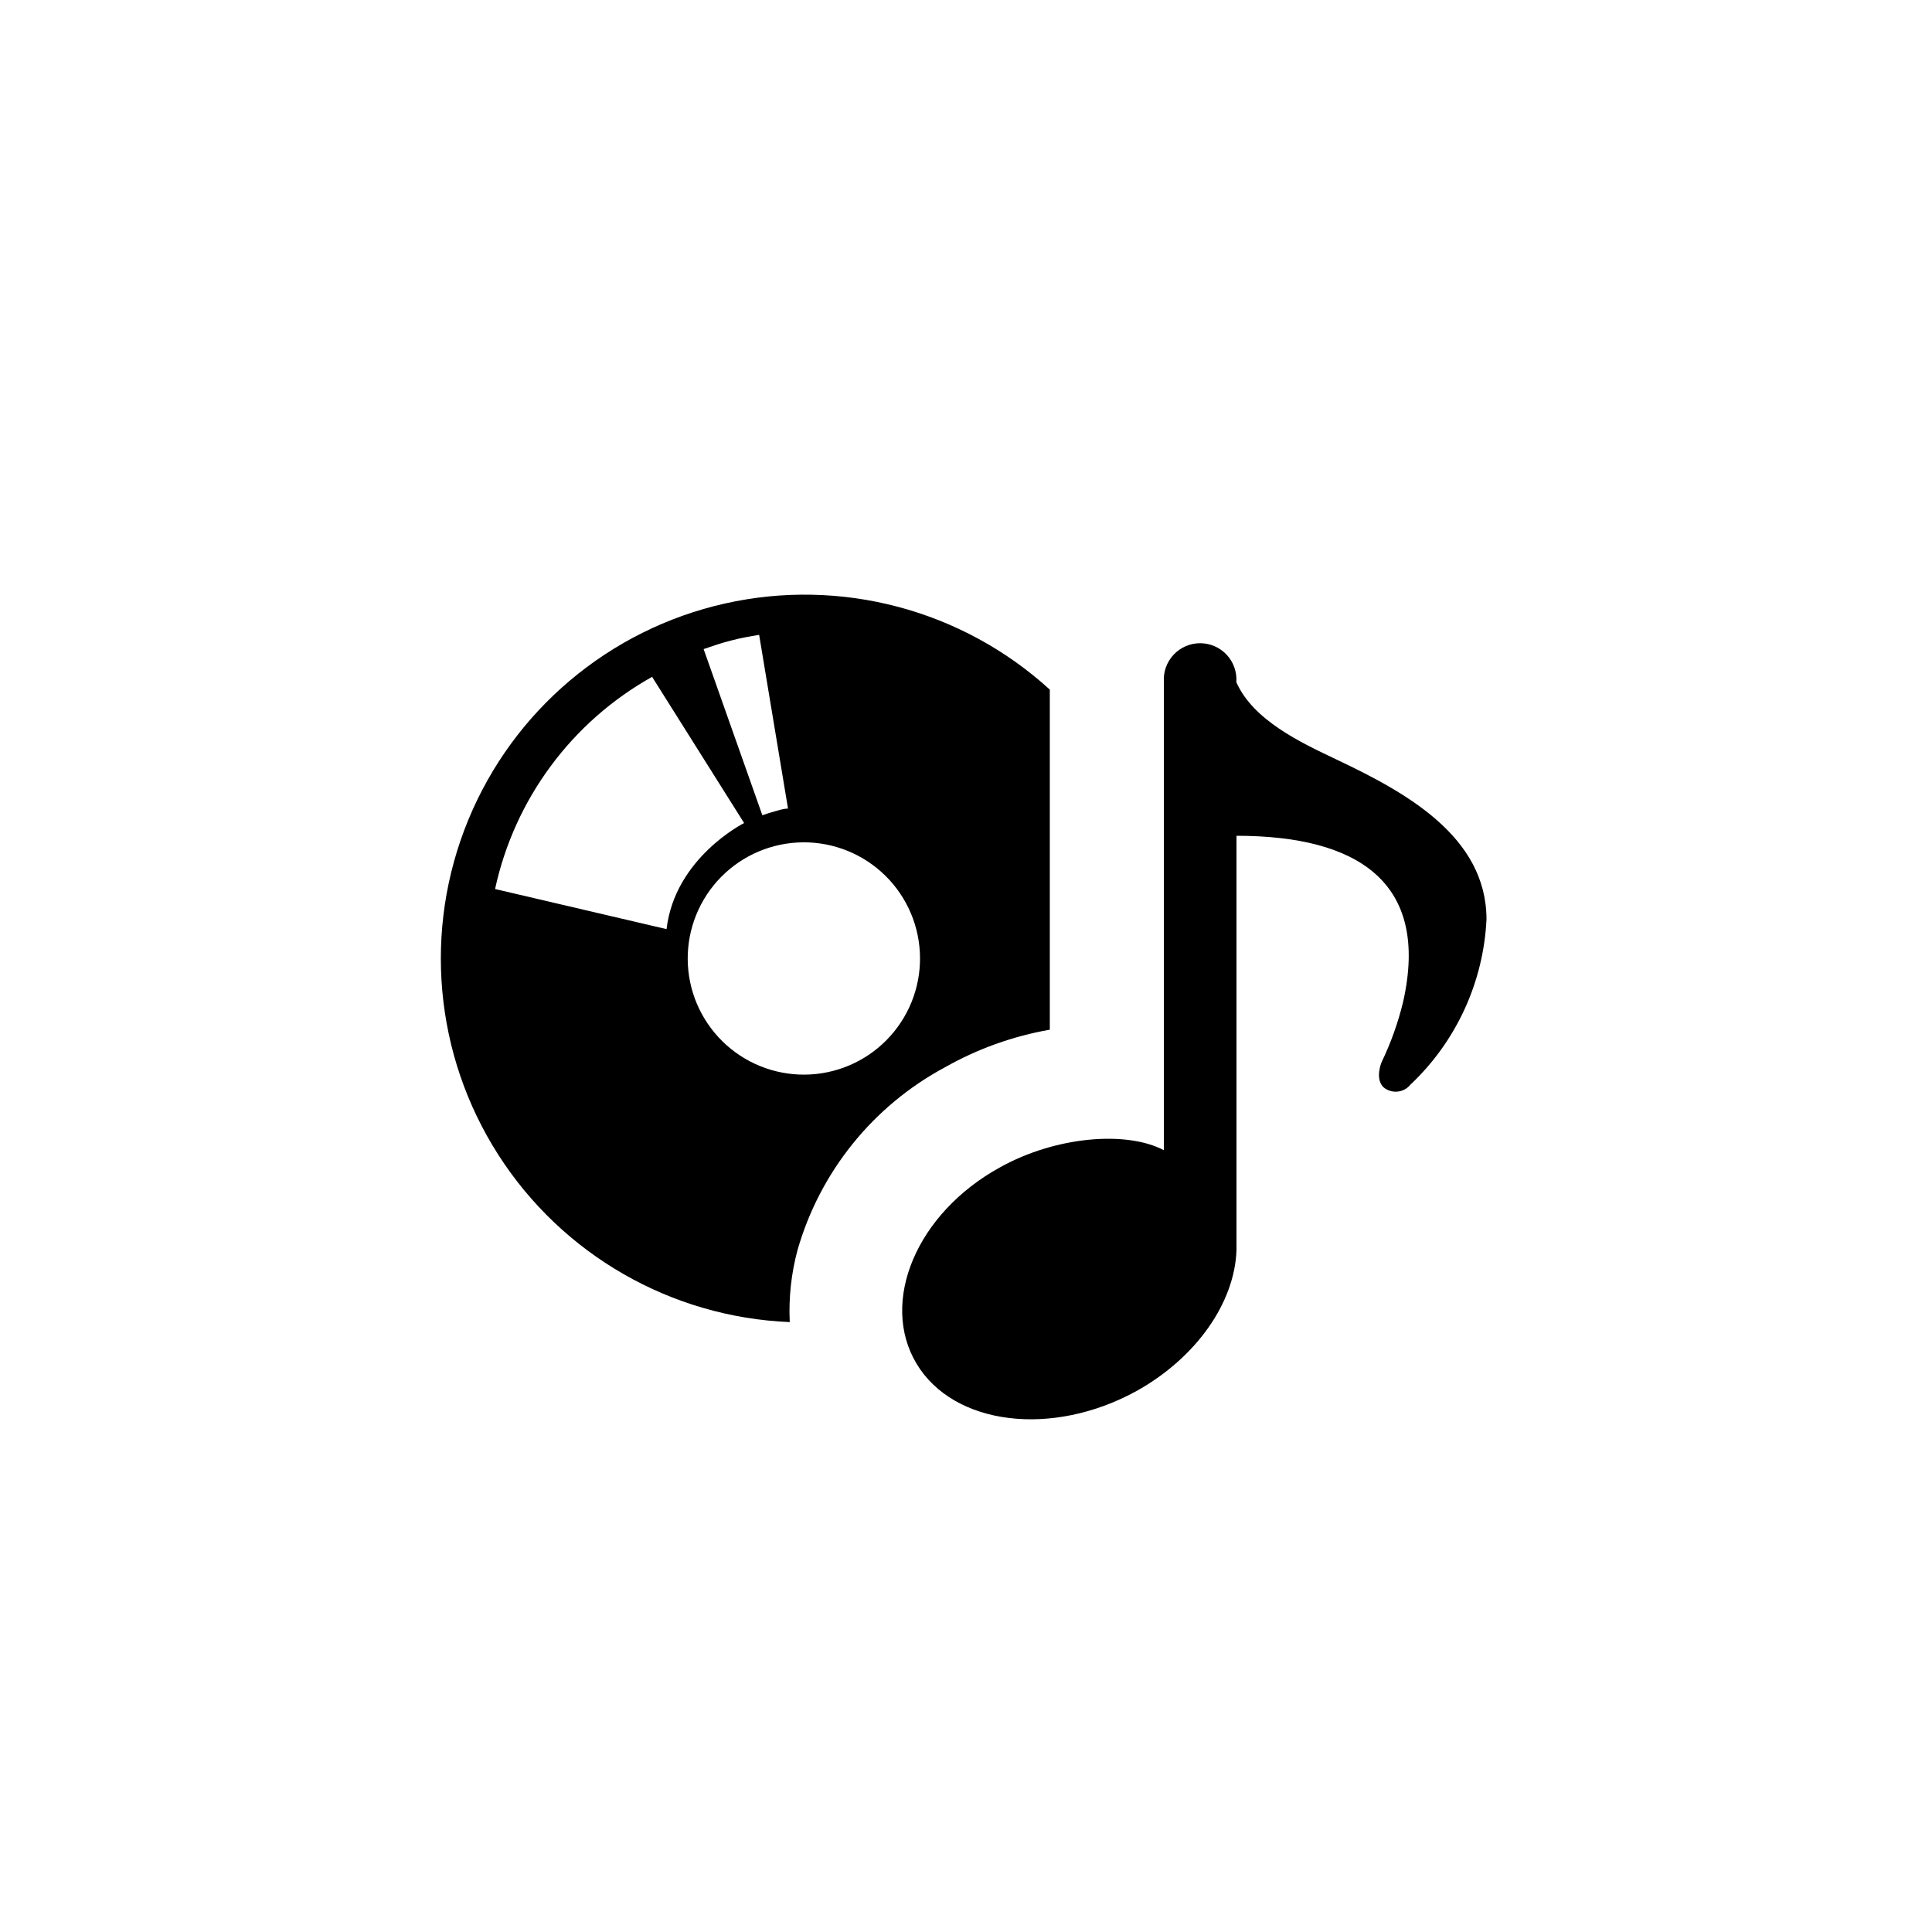
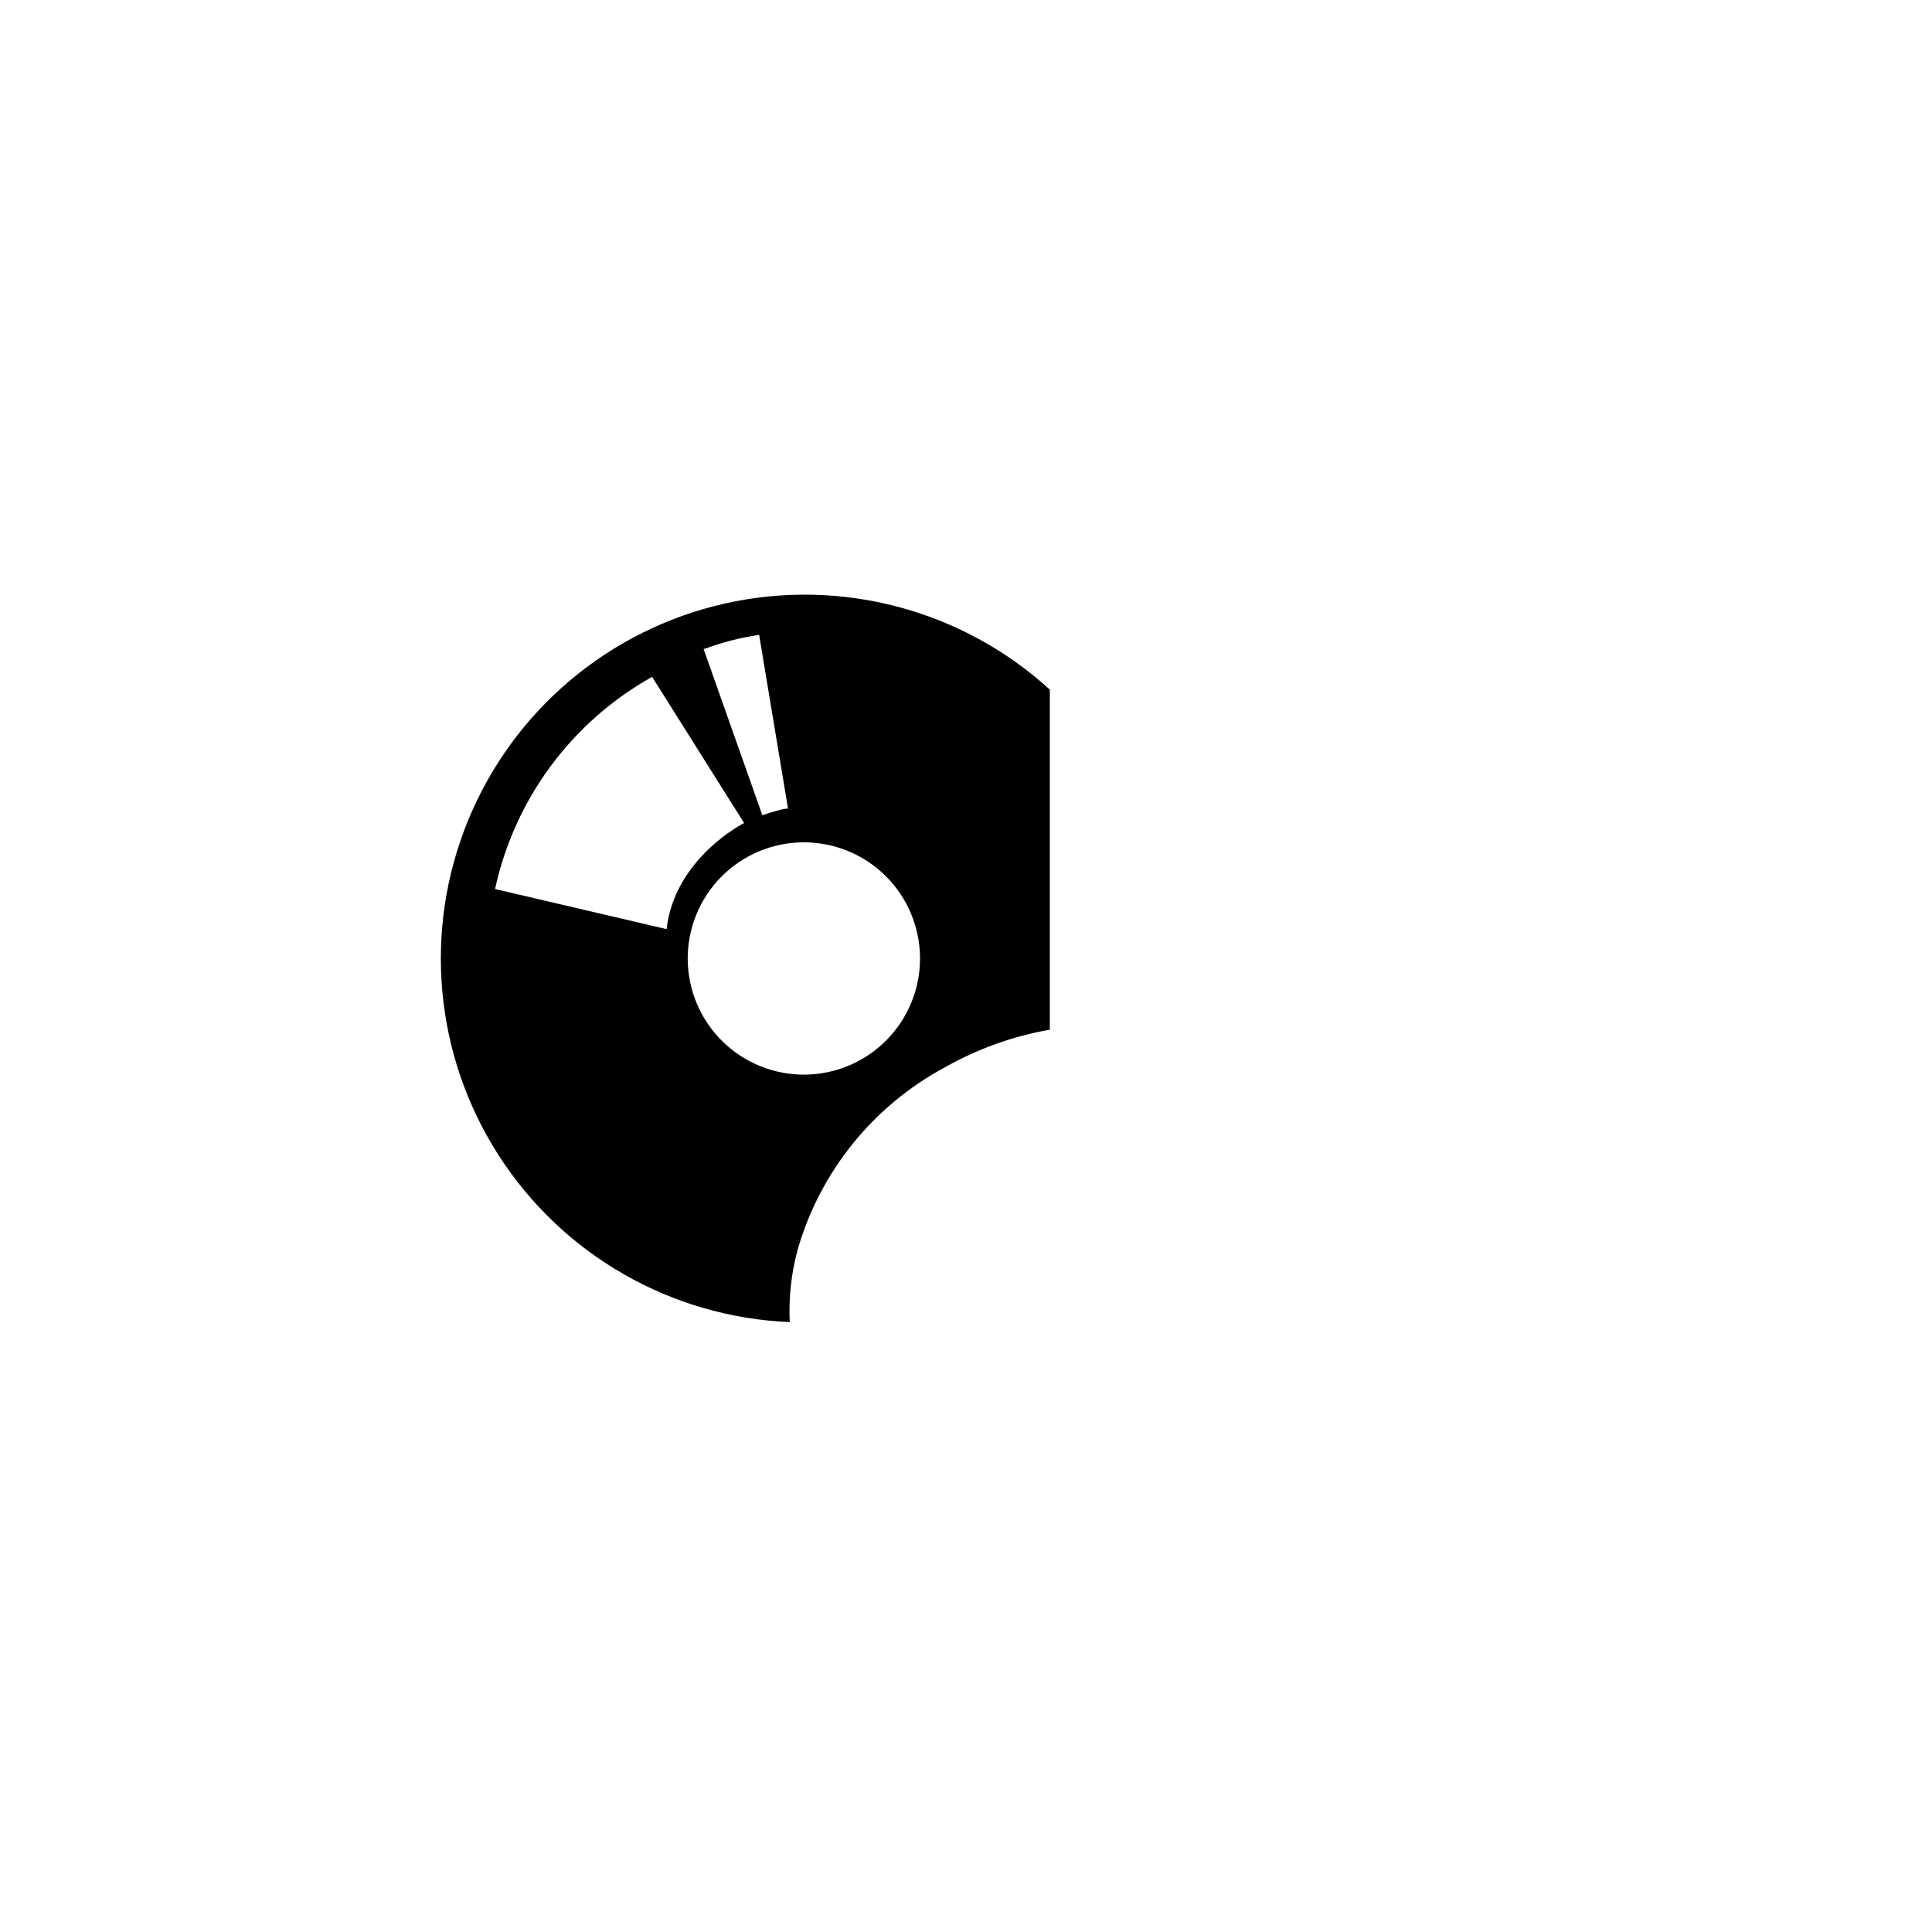
<svg xmlns="http://www.w3.org/2000/svg" fill="#000000" width="800px" height="800px" version="1.1" viewBox="144 144 512 512">
  <g>
    <path d="m422.21 416.88v-90.129c-23.25-21.191-55.379-29.711-86.074-22.82s-56.102 28.32-68.062 57.418c-11.965 29.098-8.984 62.199 7.988 88.688 16.969 26.492 45.797 43.035 77.23 44.332-0.309-6.434 0.391-12.875 2.062-19.094 5.949-20.75 20.031-38.211 39.047-48.418 8.629-4.894 18.039-8.266 27.809-9.977zm-84.488-103.13c2.469-0.656 5.039-1.109 7.457-1.512l7.656 46.047c-1.16 0-2.316 0.402-3.426 0.707-1.109 0.301-2.266 0.656-3.375 1.059l-15.566-44.035c2.367-0.805 4.785-1.66 7.254-2.266zm-62.523 65.848c5.168-23.844 20.324-44.32 41.617-56.227l24.383 38.742s-18.34 9.168-20.555 28.113zm89.527 48.215c-7.906 2.039-16.297 0.855-23.332-3.293-7.031-4.148-12.129-10.918-14.168-18.824-2.039-7.906-0.852-16.301 3.297-23.332 4.148-7.031 10.922-12.129 18.828-14.164 7.906-2.039 16.301-0.852 23.332 3.297 7.031 4.152 12.125 10.926 14.16 18.832s0.852 16.293-3.297 23.32c-4.148 7.031-10.918 12.125-18.82 14.164z" />
-     <path d="m498.09 345.23c-9.371-4.434-22.016-10.379-26.449-20.453 0.191-2.668-0.73-5.293-2.551-7.25-1.82-1.957-4.375-3.07-7.047-3.07s-5.227 1.113-7.047 3.07c-1.82 1.957-2.746 4.582-2.551 7.25v124.04c-10.078-5.289-28.816-3.578-43.328 4.484-22.27 12.191-32.043 35.723-22.219 52.094 9.824 16.375 35.973 19.598 58.441 7.156 15.566-8.715 25.895-23.227 26.348-37.332v-109.73c32.145 0 51.238 12.293 44.184 43.883h0.004c-1.336 5.562-3.262 10.965-5.742 16.121 0 0-1.812 4.231 0.453 6.602v-0.004c1.031 0.891 2.383 1.32 3.738 1.199 1.359-0.125 2.609-0.793 3.465-1.852 12.137-11.453 19.359-27.164 20.152-43.832-0.051-21.965-21.41-33.656-39.852-42.371z" />
  </g>
</svg>